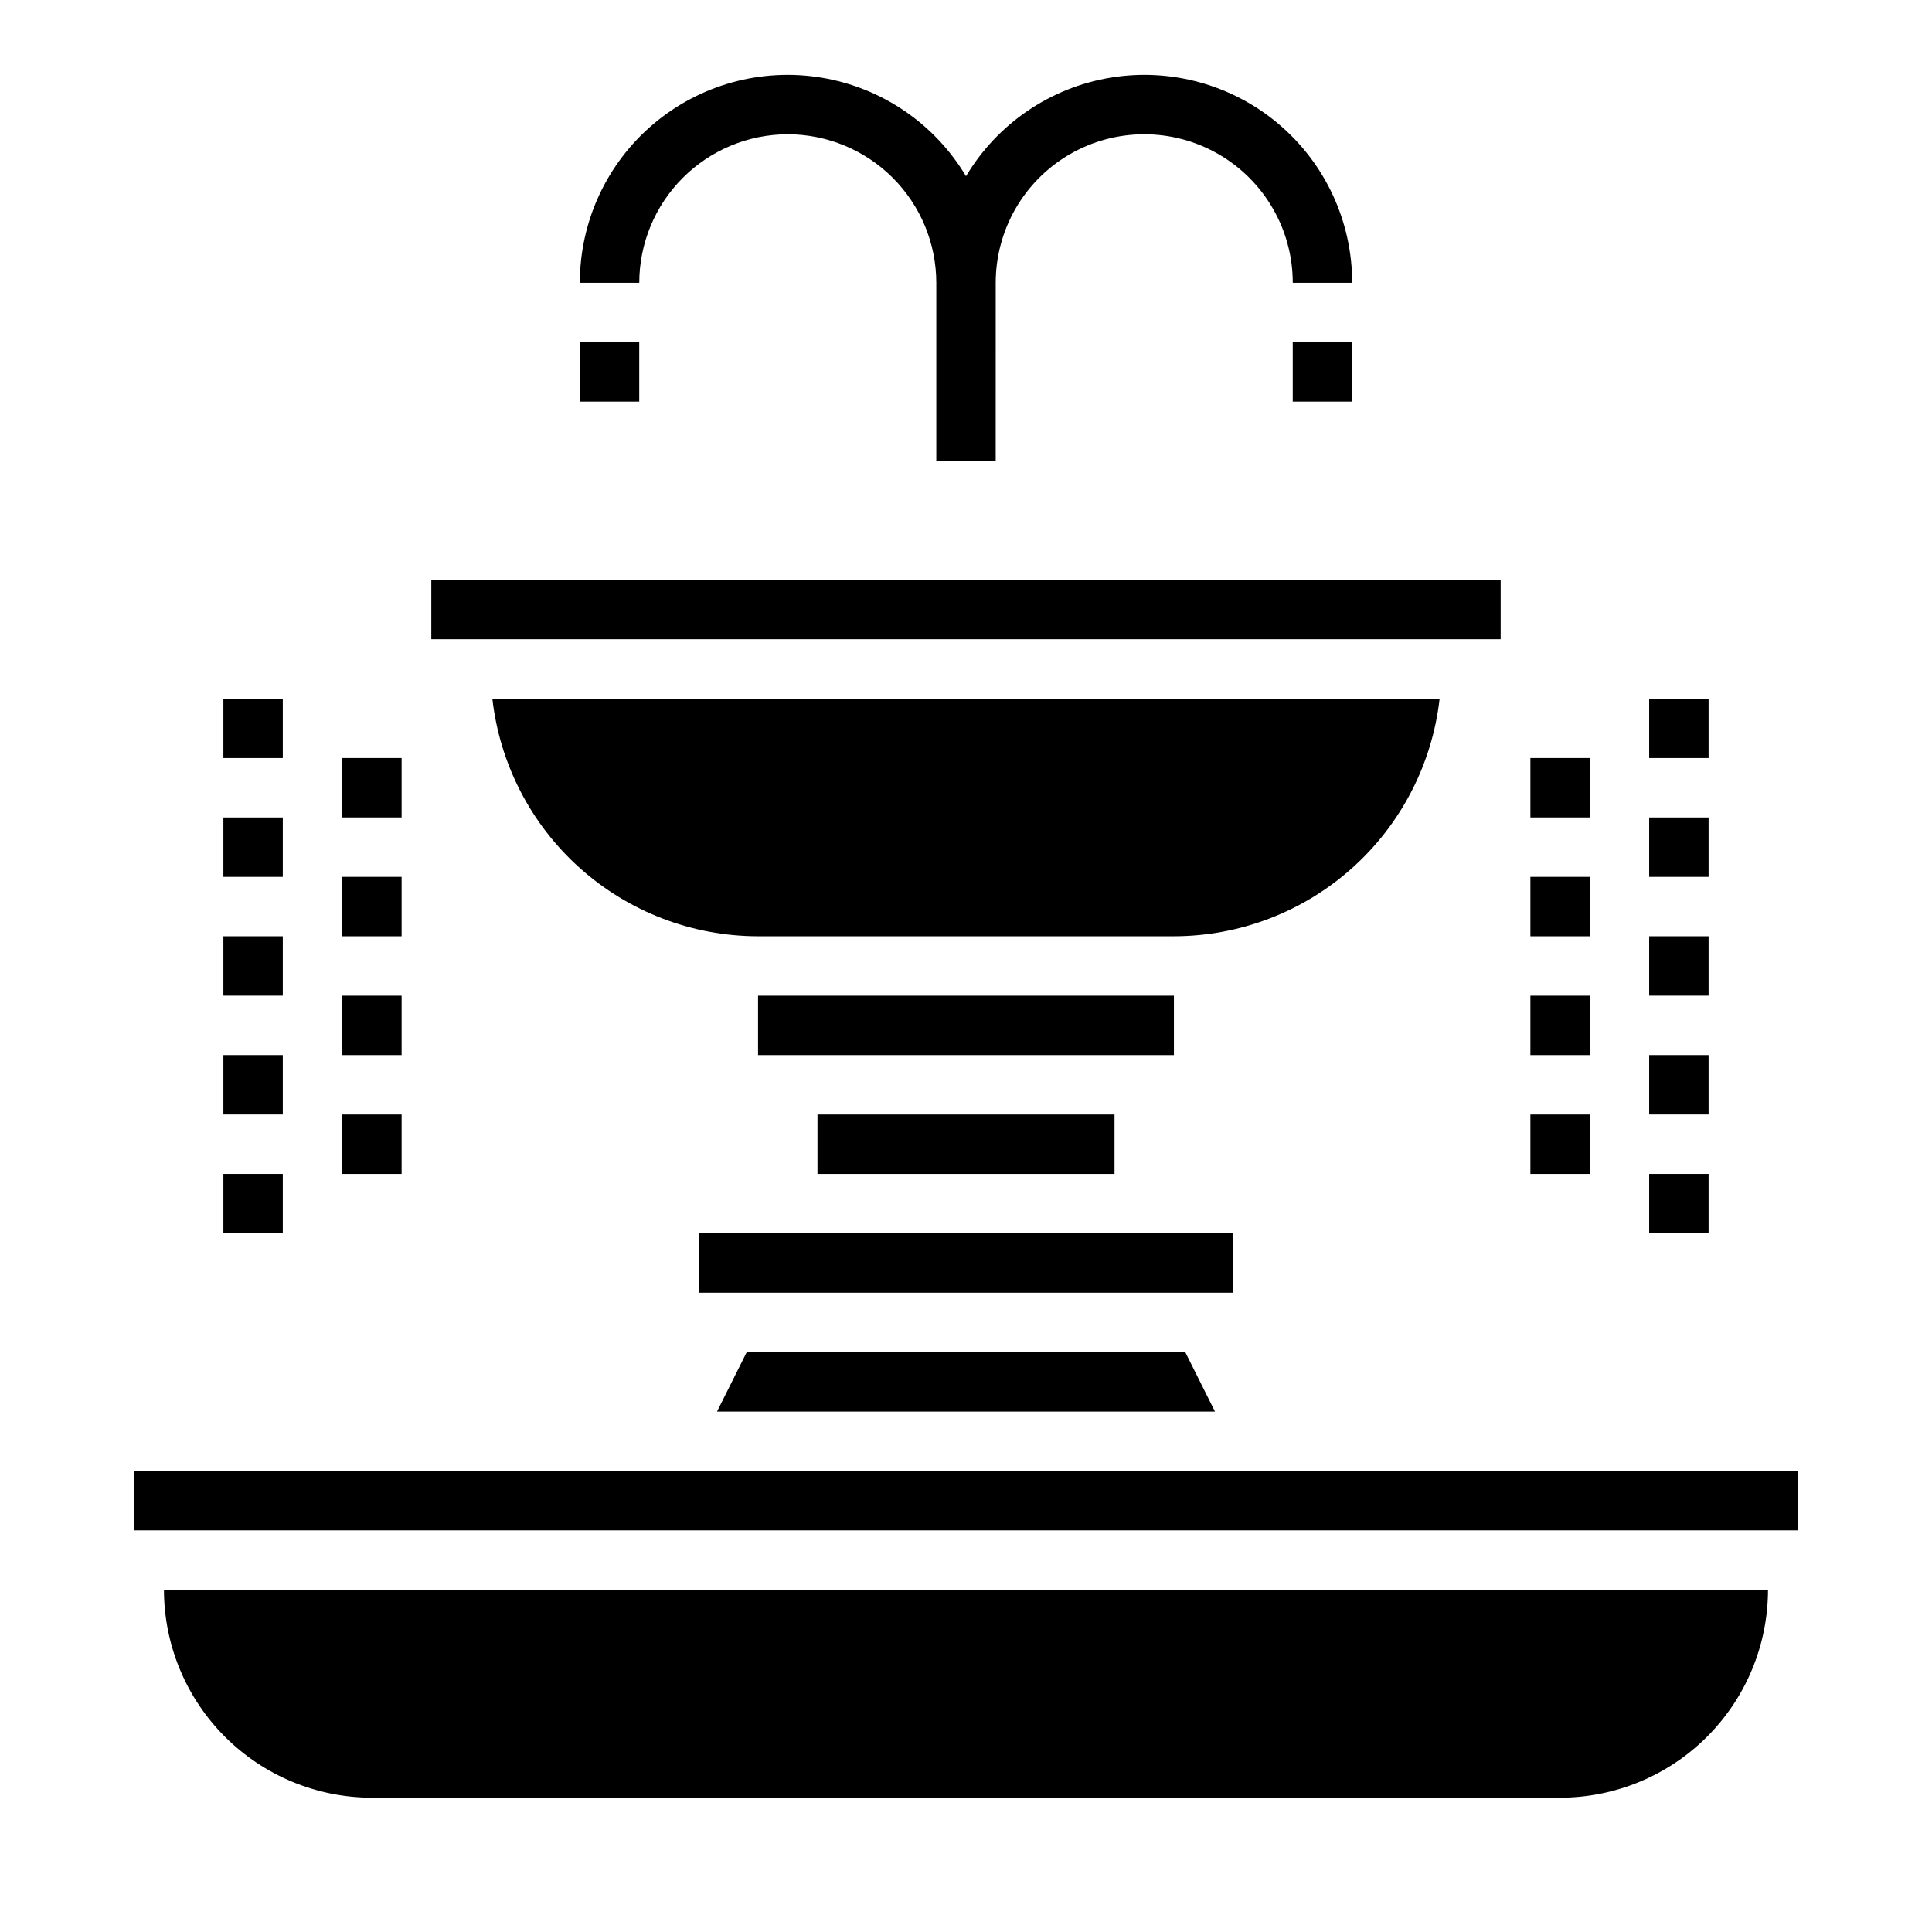
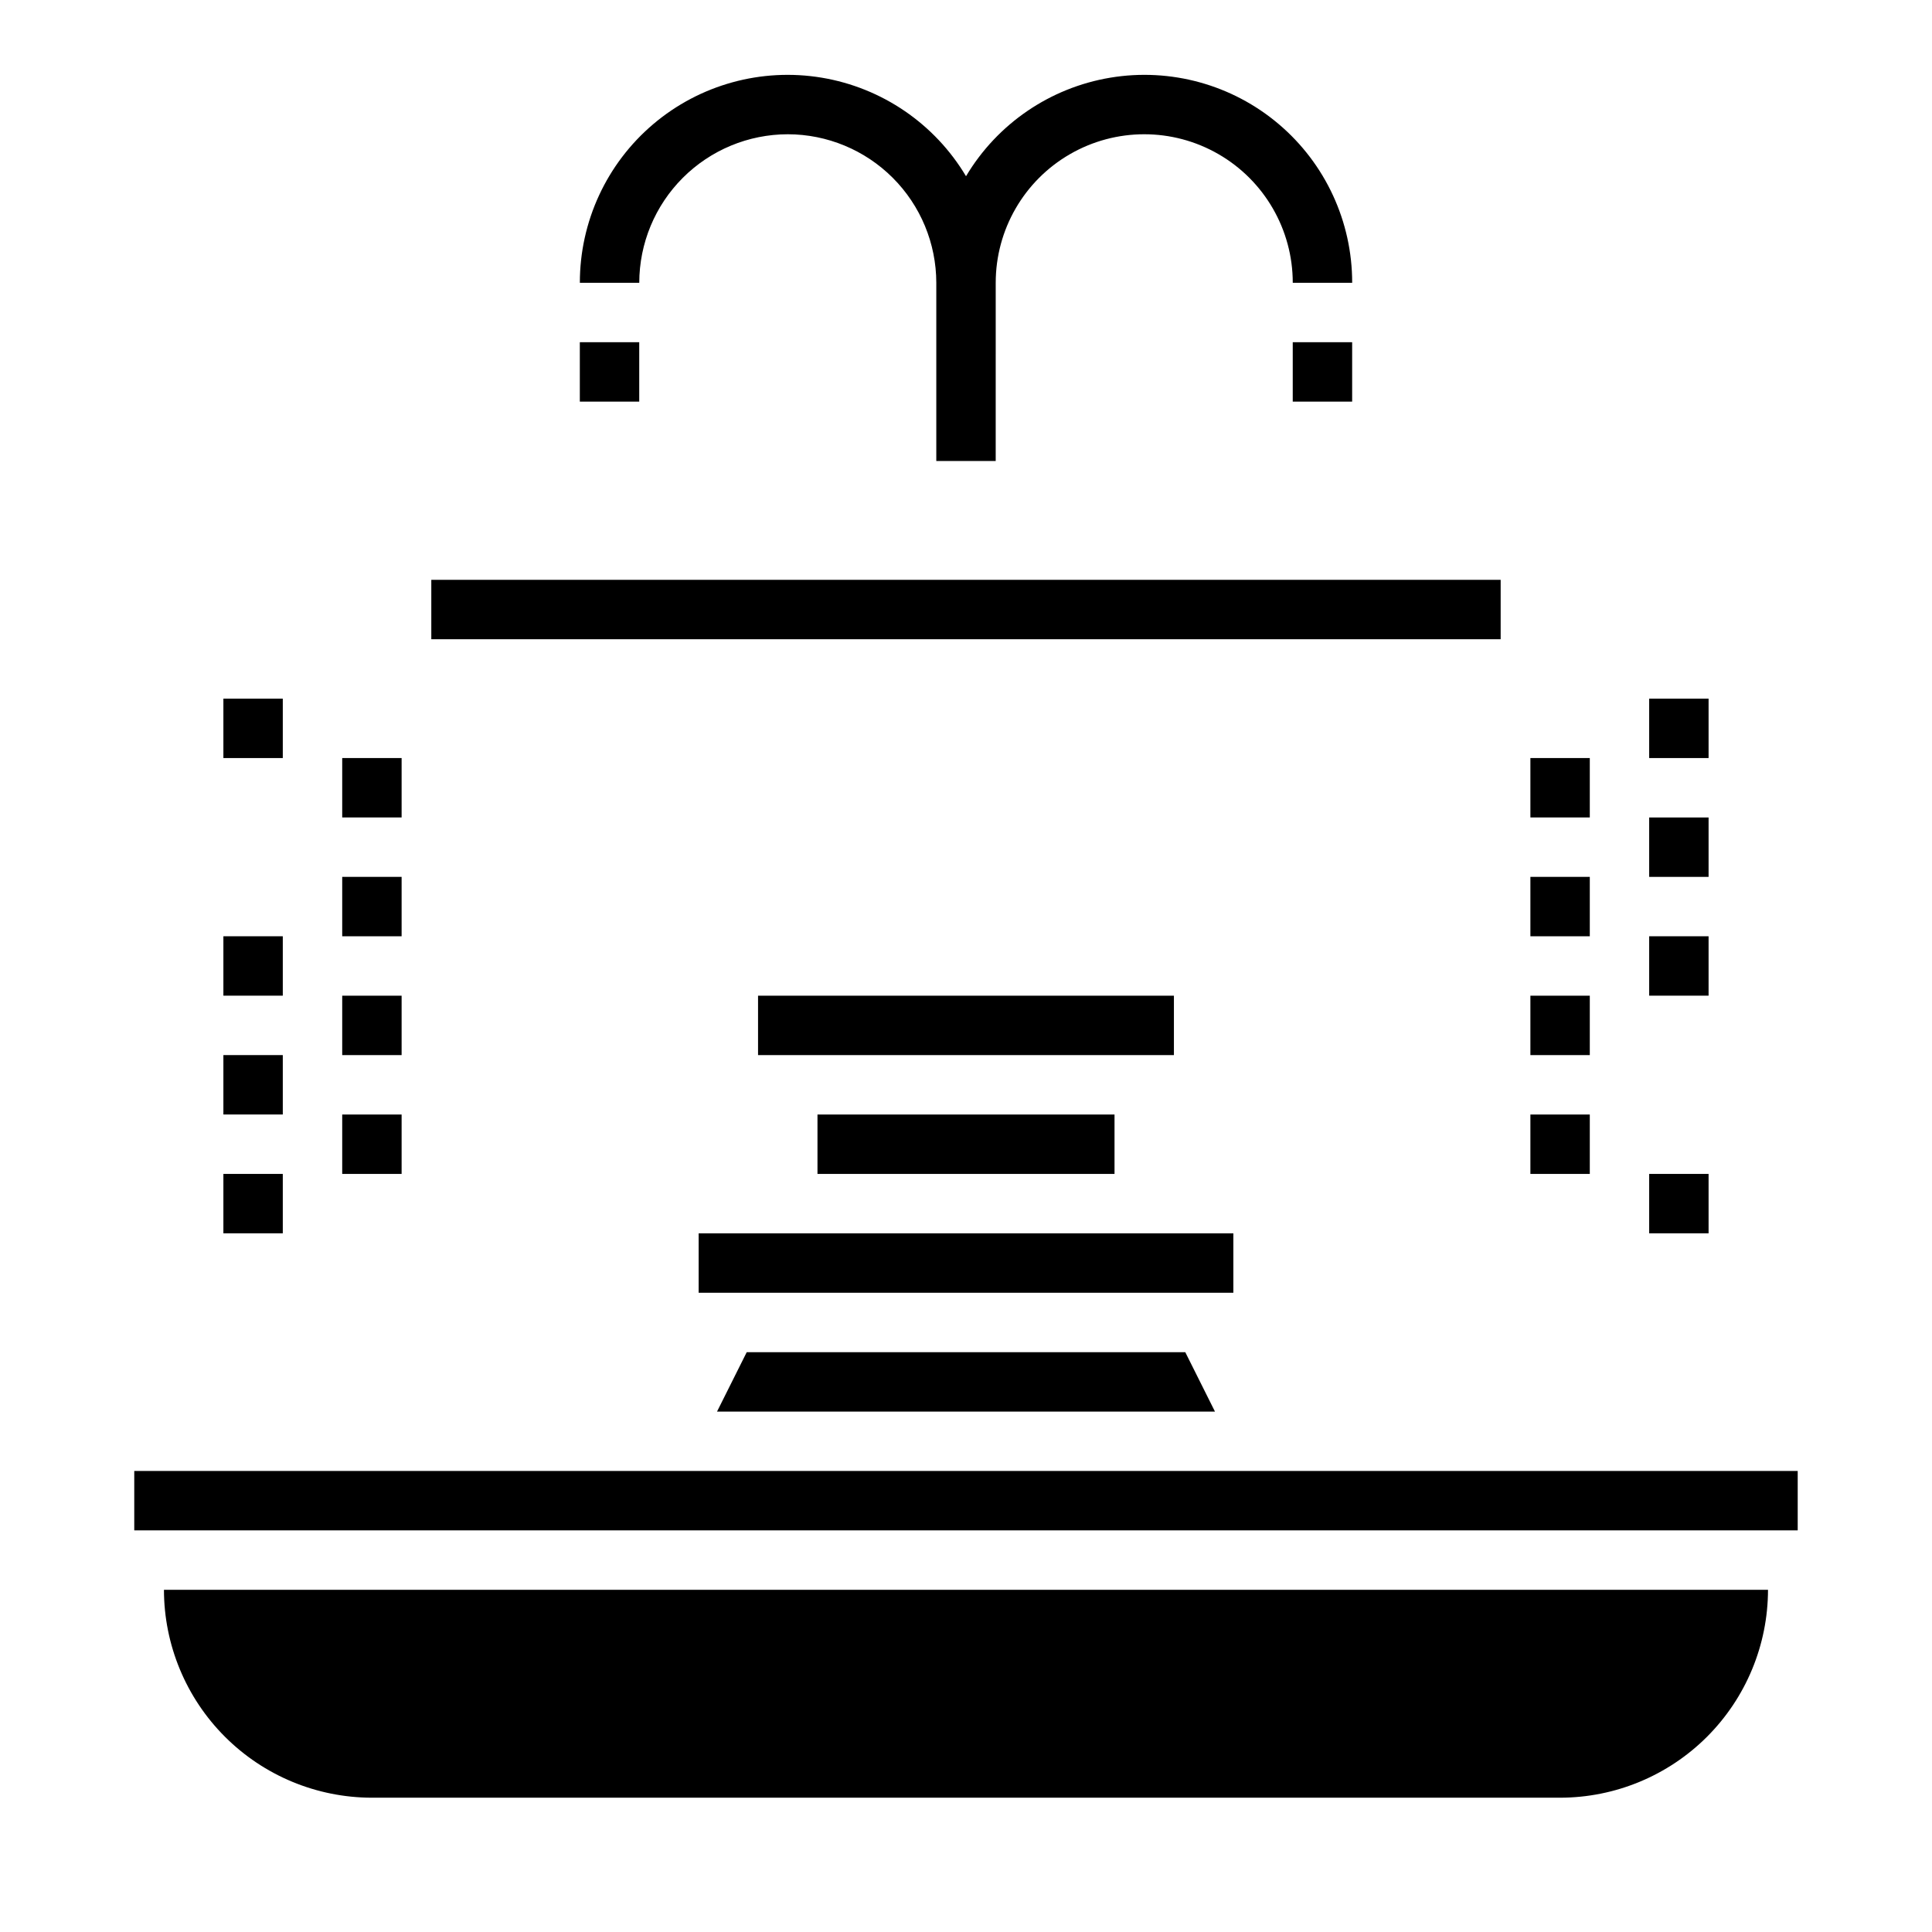
<svg xmlns="http://www.w3.org/2000/svg" fill="#000000" width="800px" height="800px" version="1.1" viewBox="144 144 512 512">
  <g>
    <path d="m352.77 179.58c10.438 0.012 20.441 4.164 27.82 11.543 7.379 7.379 11.527 17.383 11.539 27.816v47.23h15.742l0.004-47.23c0-14.062 7.5-27.055 19.68-34.086 12.18-7.031 27.184-7.031 39.359 0 12.18 7.031 19.68 20.023 19.68 34.086h15.746c0.016-16.188-7.098-31.562-19.445-42.035-12.344-10.473-28.676-14.977-44.645-12.32-15.969 2.66-29.961 12.211-38.246 26.117-8.289-13.906-22.281-23.457-38.25-26.117-15.969-2.656-32.297 1.848-44.645 12.32-12.348 10.473-19.457 25.848-19.441 42.035h15.742c0.012-10.434 4.164-20.438 11.543-27.816 7.379-7.379 17.383-11.531 27.816-11.543z" />
    <path d="m344.89 407.87h110.21v15.742h-110.21z" />
    <path d="m360.64 439.36h78.719v15.742h-78.719z" />
    <path d="m187.45 565.31c0.016 14.609 5.828 28.613 16.16 38.945 10.328 10.328 24.336 16.141 38.945 16.156h314.88c14.609-0.016 28.617-5.828 38.949-16.156 10.328-10.332 16.141-24.336 16.156-38.945z" />
    <path d="m179.58 533.82h440.83v15.742h-440.83z" />
-     <path d="m344.89 392.12h110.21c17.422-0.02 34.227-6.449 47.215-18.062 12.984-11.613 21.242-27.602 23.203-44.914h-251.04c1.957 17.312 10.215 33.301 23.203 44.914 12.984 11.613 29.789 18.043 47.211 18.062z" />
    <path d="m458.11 502.34h-116.22l-7.871 15.742h131.96z" />
    <path d="m258.3 297.66h283.39v15.742h-283.39z" />
    <path d="m329.15 470.85h141.7v15.742h-141.7z" />
    <path d="m486.59 234.69h15.742v15.742h-15.742z" />
    <path d="m297.66 234.69h15.742v15.742h-15.742z" />
    <path d="m549.57 344.89h15.742v15.742h-15.742z" />
    <path d="m549.57 376.38h15.742v15.742h-15.742z" />
    <path d="m549.57 407.87h15.742v15.742h-15.742z" />
    <path d="m581.05 329.15h15.742v15.742h-15.742z" />
    <path d="m581.05 360.64h15.742v15.742h-15.742z" />
    <path d="m581.05 392.12h15.742v15.742h-15.742z" />
-     <path d="m581.05 423.61h15.742v15.742h-15.742z" />
    <path d="m581.05 455.1h15.742v15.742h-15.742z" />
    <path d="m549.57 439.36h15.742v15.742h-15.742z" />
    <path d="m234.69 344.89h15.742v15.742h-15.742z" />
    <path d="m234.69 376.38h15.742v15.742h-15.742z" />
    <path d="m234.69 407.87h15.742v15.742h-15.742z" />
    <path d="m203.2 329.15h15.742v15.742h-15.742z" />
-     <path d="m203.2 360.64h15.742v15.742h-15.742z" />
    <path d="m203.2 392.12h15.742v15.742h-15.742z" />
    <path d="m203.2 423.61h15.742v15.742h-15.742z" />
    <path d="m203.2 455.1h15.742v15.742h-15.742z" />
    <path d="m234.69 439.36h15.742v15.742h-15.742z" />
  </g>
</svg>